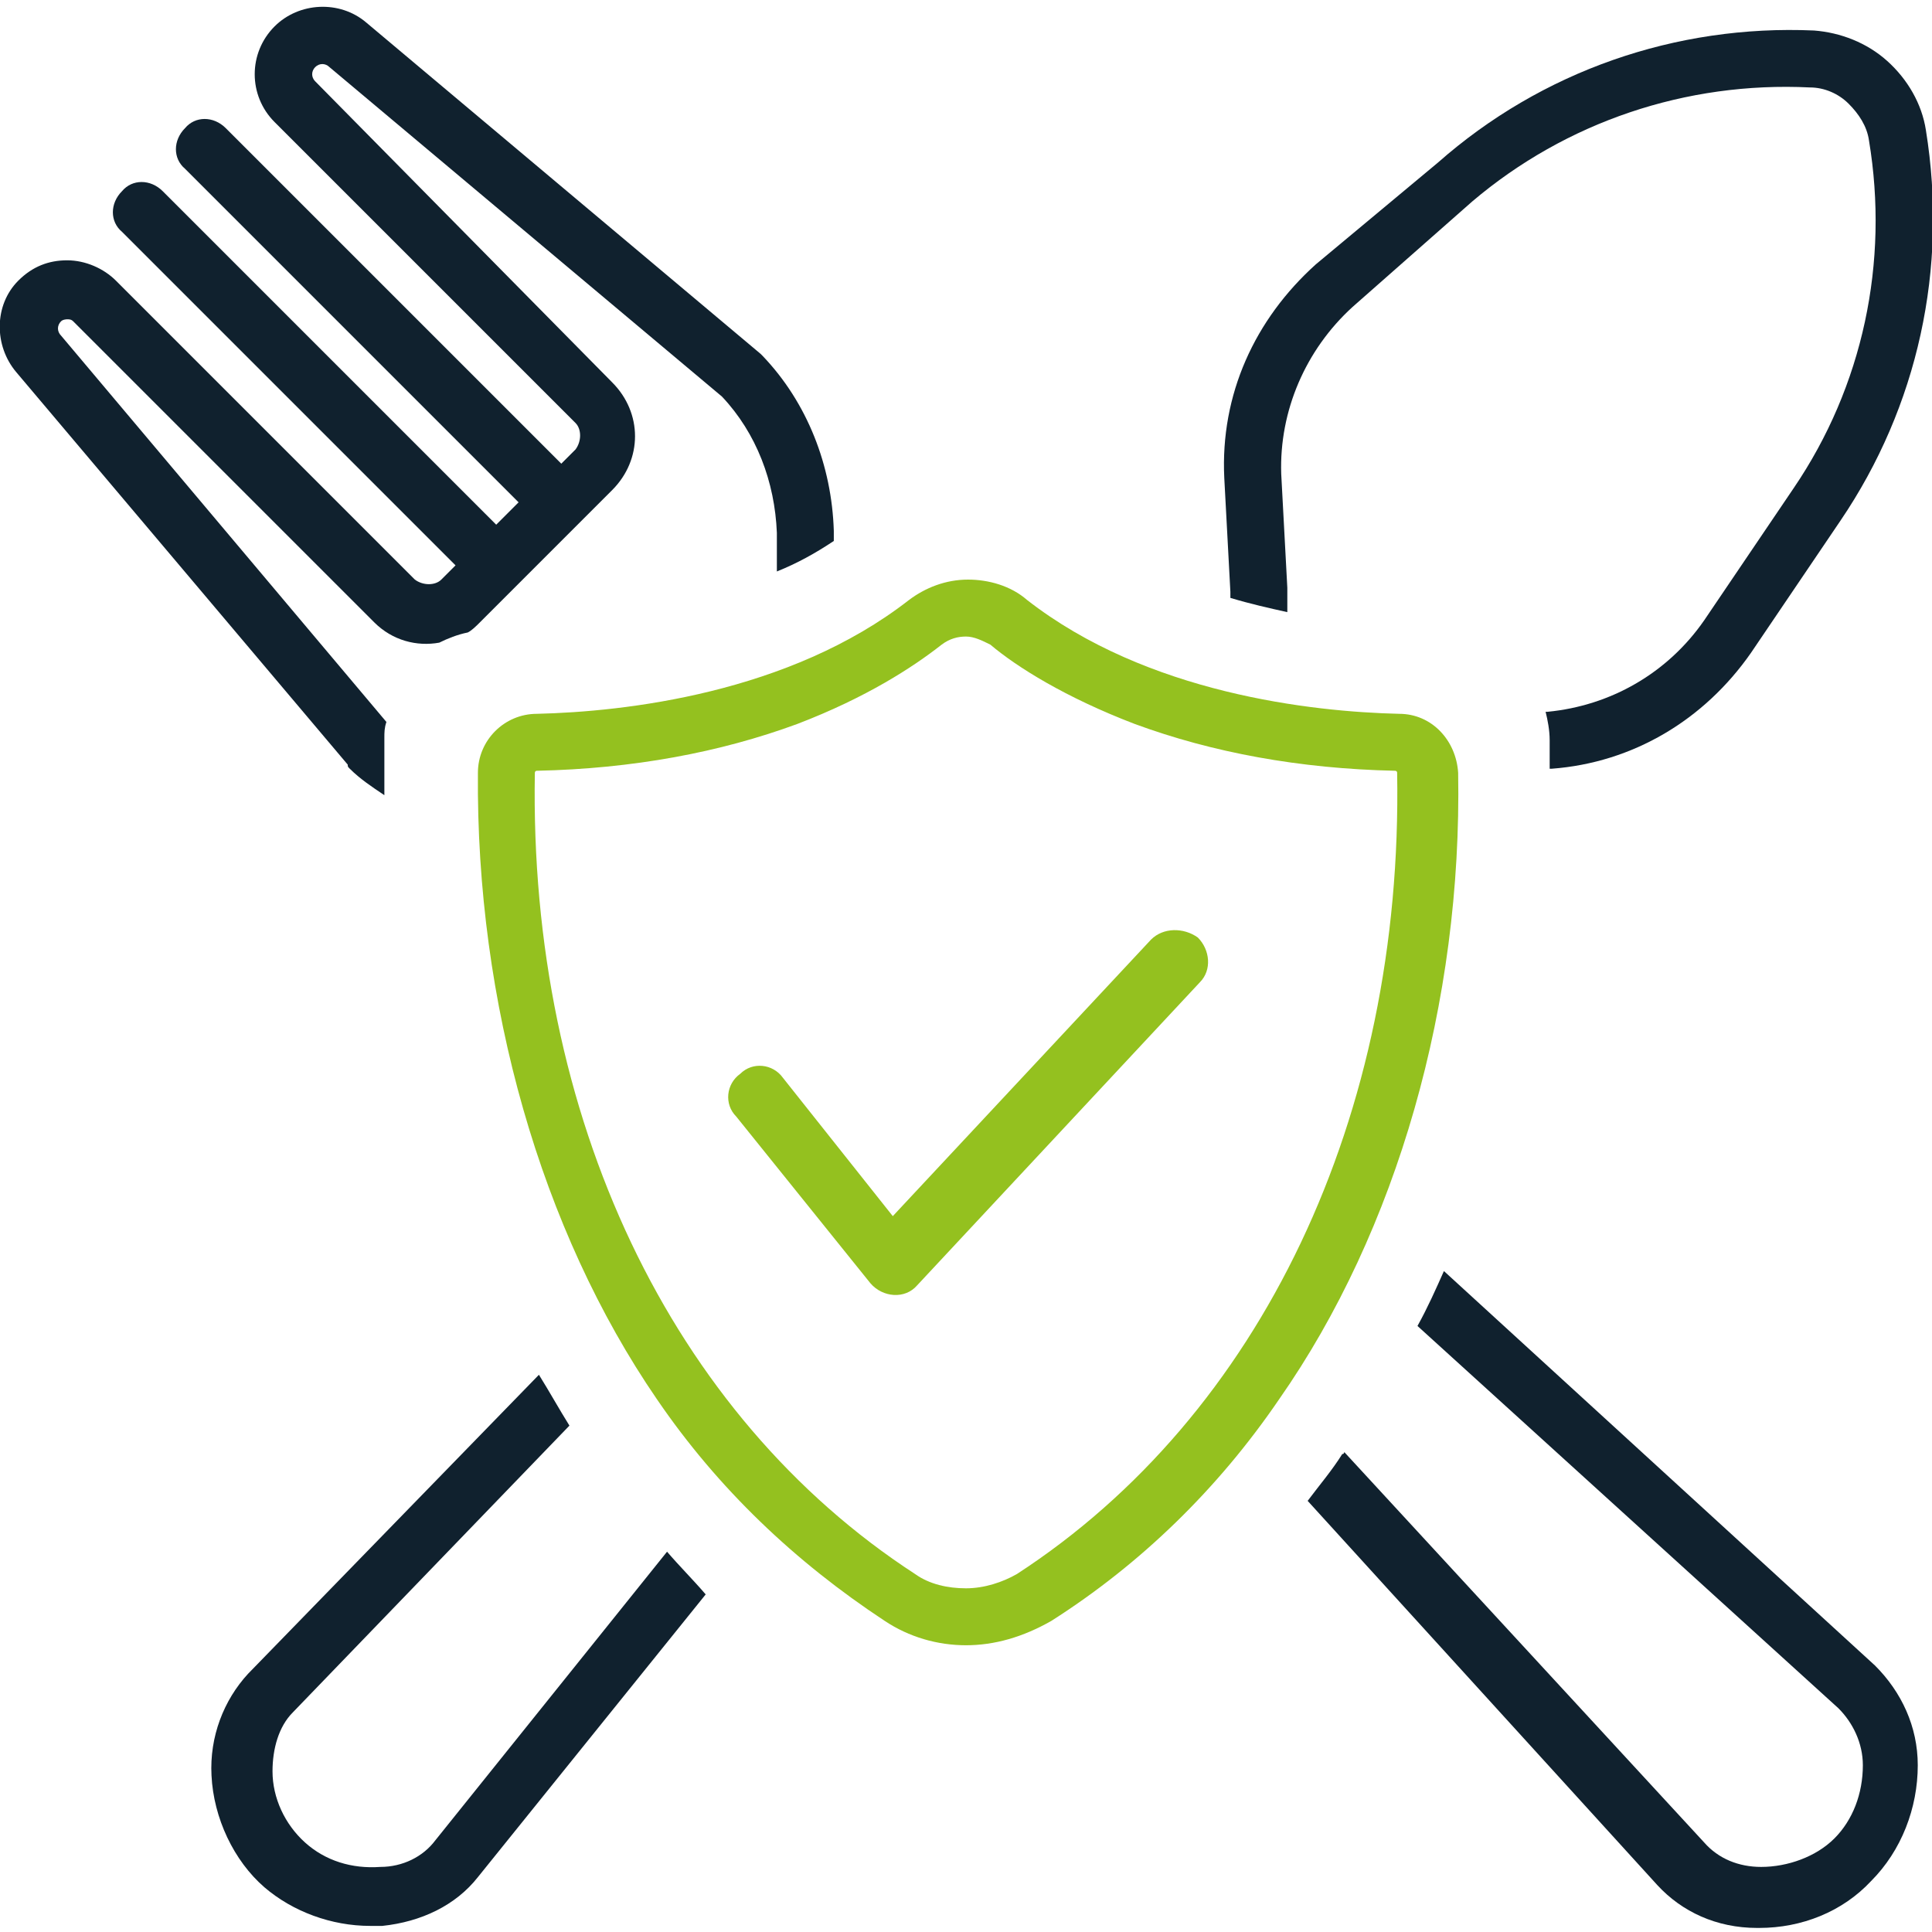
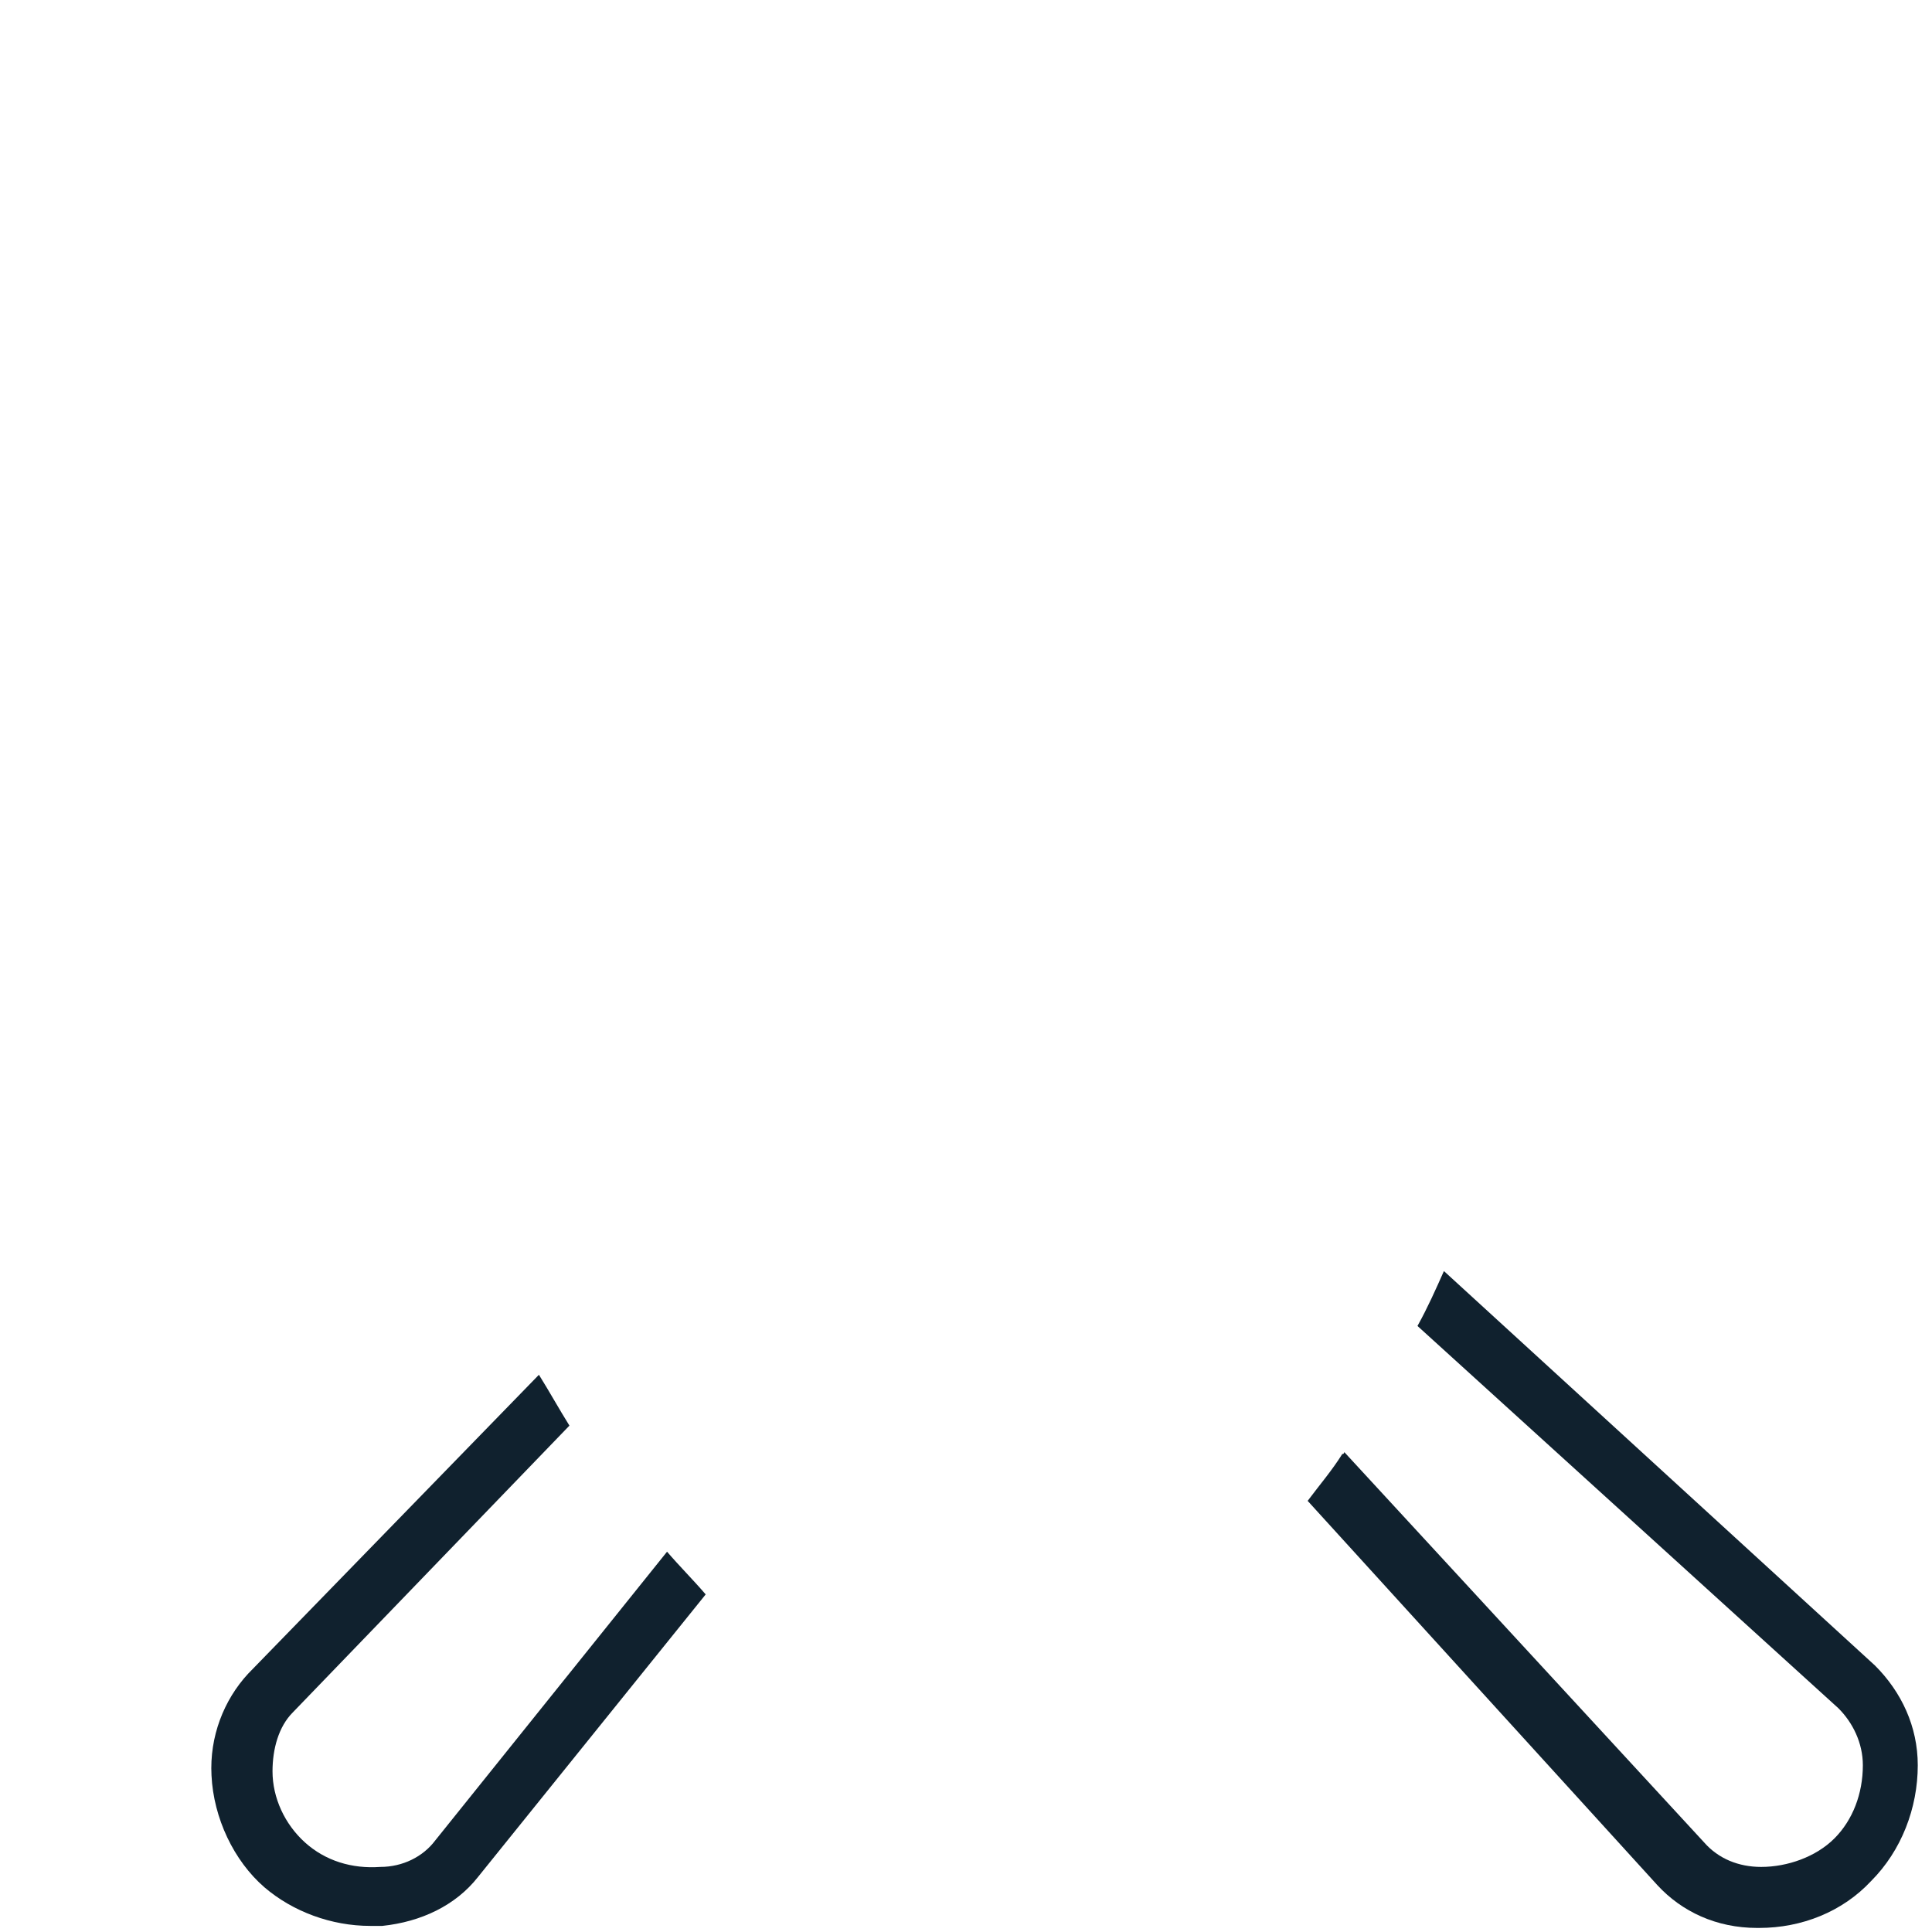
<svg xmlns="http://www.w3.org/2000/svg" version="1.1" id="Layer_1" x="0px" y="0px" width="95px" height="95px" viewBox="0 0 95 95" style="enable-background:new 0 0 95 95;" xml:space="preserve">
  <style type="text/css">
	.Drop_x0020_Shadow{fill:none;}
	.Outer_x0020_Glow_x0020_5_x0020_pt{fill:none;}
	.Blue_x0020_Neon{fill:none;stroke:#8AACDA;stroke-width:7;stroke-linecap:round;stroke-linejoin:round;}
	.Chrome_x0020_Highlight{fill:url(#SVGID_1_);stroke:#FFFFFF;stroke-width:0.363;stroke-miterlimit:1;}
	.Jive_GS{fill:#FFDD00;}
	.Alyssa_GS{fill:#A6D0E4;}
	.st0{fill:#94C11F;}
	.st1{fill:#10212E;}
</style>
  <linearGradient id="SVGID_1_" gradientUnits="userSpaceOnUse" x1="0" y1="0" x2="6.123234e-17" y2="-1">
    <stop offset="0" style="stop-color:#656565" />
    <stop offset="0.618" style="stop-color:#1B1B1B" />
    <stop offset="0.629" style="stop-color:#545454" />
    <stop offset="0.983" style="stop-color:#3E3E3E" />
  </linearGradient>
  <g>
-     <path class="st0" d="M56.6,46.2L56.6,46.2L43.9,59.8L38.5,53c-0.5-0.7-1.5-0.8-2.1-0.2c-0.7,0.5-0.8,1.5-0.2,2.1l6.6,8.2   c0.6,0.7,1.7,0.8,2.3,0.1l13.9-14.9c0.6-0.6,0.5-1.6-0.1-2.2C58.2,45.6,57.2,45.6,56.6,46.2z" />
    <g>
-       <path class="st1" d="M60.2,23.5l0.3,5.6c0,0.1,0,0.2,0,0.3c1,0.3,1.9,0.5,2.8,0.7c0-0.4,0-0.8,0-1.2L63,23.3    c-0.1-3.1,1.2-6.1,3.5-8.2l5.9-5.2C77,6,82.9,4,89,4.3c0.7,0,1.4,0.3,1.9,0.8c0.5,0.5,0.9,1.1,1,1.8c1,6-0.3,12.1-3.7,17.1    l-4.4,6.5c-1.8,2.6-4.6,4.2-7.7,4.5l-0.1,0c0.1,0.4,0.2,0.9,0.2,1.4c0,0.5,0,1,0,1.4l0.1,0c0,0,0,0,0,0c4-0.3,7.5-2.4,9.8-5.7    l4.4-6.5c3.8-5.6,5.3-12.4,4.2-19.2c-0.2-1.3-0.9-2.5-1.9-3.4c-1-0.9-2.3-1.4-3.6-1.5c-6.8-0.3-13.4,2-18.5,6.5L64.7,13    C61.7,15.7,60,19.4,60.2,23.5C60.2,23.4,60.2,23.5,60.2,23.5z" />
-       <path class="st1" d="M17.2,37.8c0.5,0.5,1.1,0.9,1.7,1.3c0-0.9,0-1.9,0-2.8c0-0.3,0-0.5,0.1-0.8l-16-19c-0.2-0.2-0.2-0.5,0-0.7    c0.1-0.1,0.3-0.1,0.3-0.1c0.1,0,0.2,0,0.3,0.1l14.8,14.8c0.9,0.9,2.1,1.2,3.2,1c0.4-0.2,0.9-0.4,1.4-0.5c0.2-0.1,0.4-0.3,0.6-0.5    l1.7-1.7v0l3.1-3.1c0,0,0,0,0,0l0,0l1.7-1.7c1.5-1.5,1.5-3.8,0-5.3L15.5,4c-0.2-0.2-0.2-0.5,0-0.7c0.2-0.2,0.5-0.2,0.7,0    l19.3,16.2c1.7,1.8,2.6,4.2,2.7,6.7l0,1.9c1-0.4,1.9-0.9,2.8-1.5l0-0.5c0,0,0,0,0,0c-0.1-3.2-1.3-6.3-3.5-8.6c0,0-0.1-0.1-0.1-0.1    L18,1.1c-1.3-1.1-3.3-1-4.5,0.2c-1.3,1.3-1.3,3.4,0,4.7l14.8,14.8c0.3,0.3,0.3,0.9,0,1.3l-0.7,0.7L11.1,6.3c-0.6-0.6-1.5-0.6-2,0    c-0.6,0.6-0.6,1.5,0,2l16.4,16.4l-1.1,1.1L8,9.4c-0.6-0.6-1.5-0.6-2,0c-0.6,0.6-0.6,1.5,0,2l16.4,16.4l-0.7,0.7    c-0.3,0.3-0.9,0.3-1.3,0L5.7,13.8c-0.6-0.6-1.5-1-2.4-1c-0.9,0-1.7,0.3-2.4,1C-0.3,15-0.3,17,0.8,18.3l16.3,19.3    C17.1,37.7,17.1,37.7,17.2,37.8z" />
      <path class="st1" d="M32.8,76.3L21.4,90.5c-0.6,0.8-1.6,1.3-2.7,1.3c-1.4,0.1-2.7-0.3-3.7-1.2c-1-0.9-1.6-2.2-1.6-3.5    c0-1.1,0.3-2.2,1-2.9L28,70.1c-0.5-0.8-1-1.7-1.5-2.5L12.2,82.3c-1.2,1.3-1.9,3.1-1.8,5c0.1,2.1,1.1,4.2,2.6,5.5    c1.4,1.2,3.3,1.9,5.2,1.9c0.2,0,0.4,0,0.6,0c1.9-0.2,3.6-1,4.7-2.4l11.2-13.9C34.1,77.7,33.4,77,32.8,76.3z" />
      <path class="st1" d="M71,62.5c-0.4,0.9-0.8,1.8-1.3,2.7L90.4,84c0.7,0.7,1.2,1.7,1.2,2.8c0,1.4-0.5,2.7-1.4,3.6    c-0.9,0.9-2.3,1.4-3.6,1.4c-1.1,0-2.1-0.4-2.8-1.2L66.1,71.4c0,0,0,0.1-0.1,0.1c-0.5,0.8-1.1,1.5-1.7,2.3l17.2,18.9    c1.2,1.3,2.9,2.1,4.9,2.1c0,0,0.1,0,0.1,0c2.1,0,4.1-0.8,5.5-2.3c1.5-1.5,2.3-3.6,2.3-5.7c0-1.9-0.8-3.6-2.1-4.9L71,62.5z" />
    </g>
-     <path class="st0" d="M47.5,80.9c-1.4,0-2.8-0.4-4-1.2c-4.4-2.9-8.2-6.5-11.2-10.9c-5.7-8.3-8.9-19.5-8.8-30.8   c0-1.6,1.3-2.9,2.9-2.9c4.3-0.1,12.4-1,18.3-5.6c0.8-0.6,1.8-1,2.9-1c1,0,2.1,0.3,2.9,1c5.9,4.6,14,5.5,18.3,5.6   c1.6,0,2.8,1.3,2.9,2.9c0.2,11.3-3,22.5-8.8,30.8c-3,4.4-6.8,8.1-11.2,10.9C50.3,80.5,48.9,80.9,47.5,80.9z M47.5,31.3   c-0.4,0-0.8,0.1-1.2,0.4c-1.4,1.1-3.7,2.6-7.1,3.9c-3.8,1.4-8.1,2.2-12.8,2.3c-0.1,0-0.1,0.1-0.1,0.1C26,54.9,33,69.6,45,77.4   c0.7,0.5,1.6,0.7,2.5,0.7c0.9,0,1.8-0.3,2.5-0.7C62,69.6,69,54.9,68.7,38c0-0.1-0.1-0.1-0.1-0.1c-4.7-0.1-9-0.9-12.8-2.3   c-3.4-1.3-5.8-2.8-7.1-3.9C48.3,31.5,47.9,31.3,47.5,31.3z" />
  </g>
</svg>